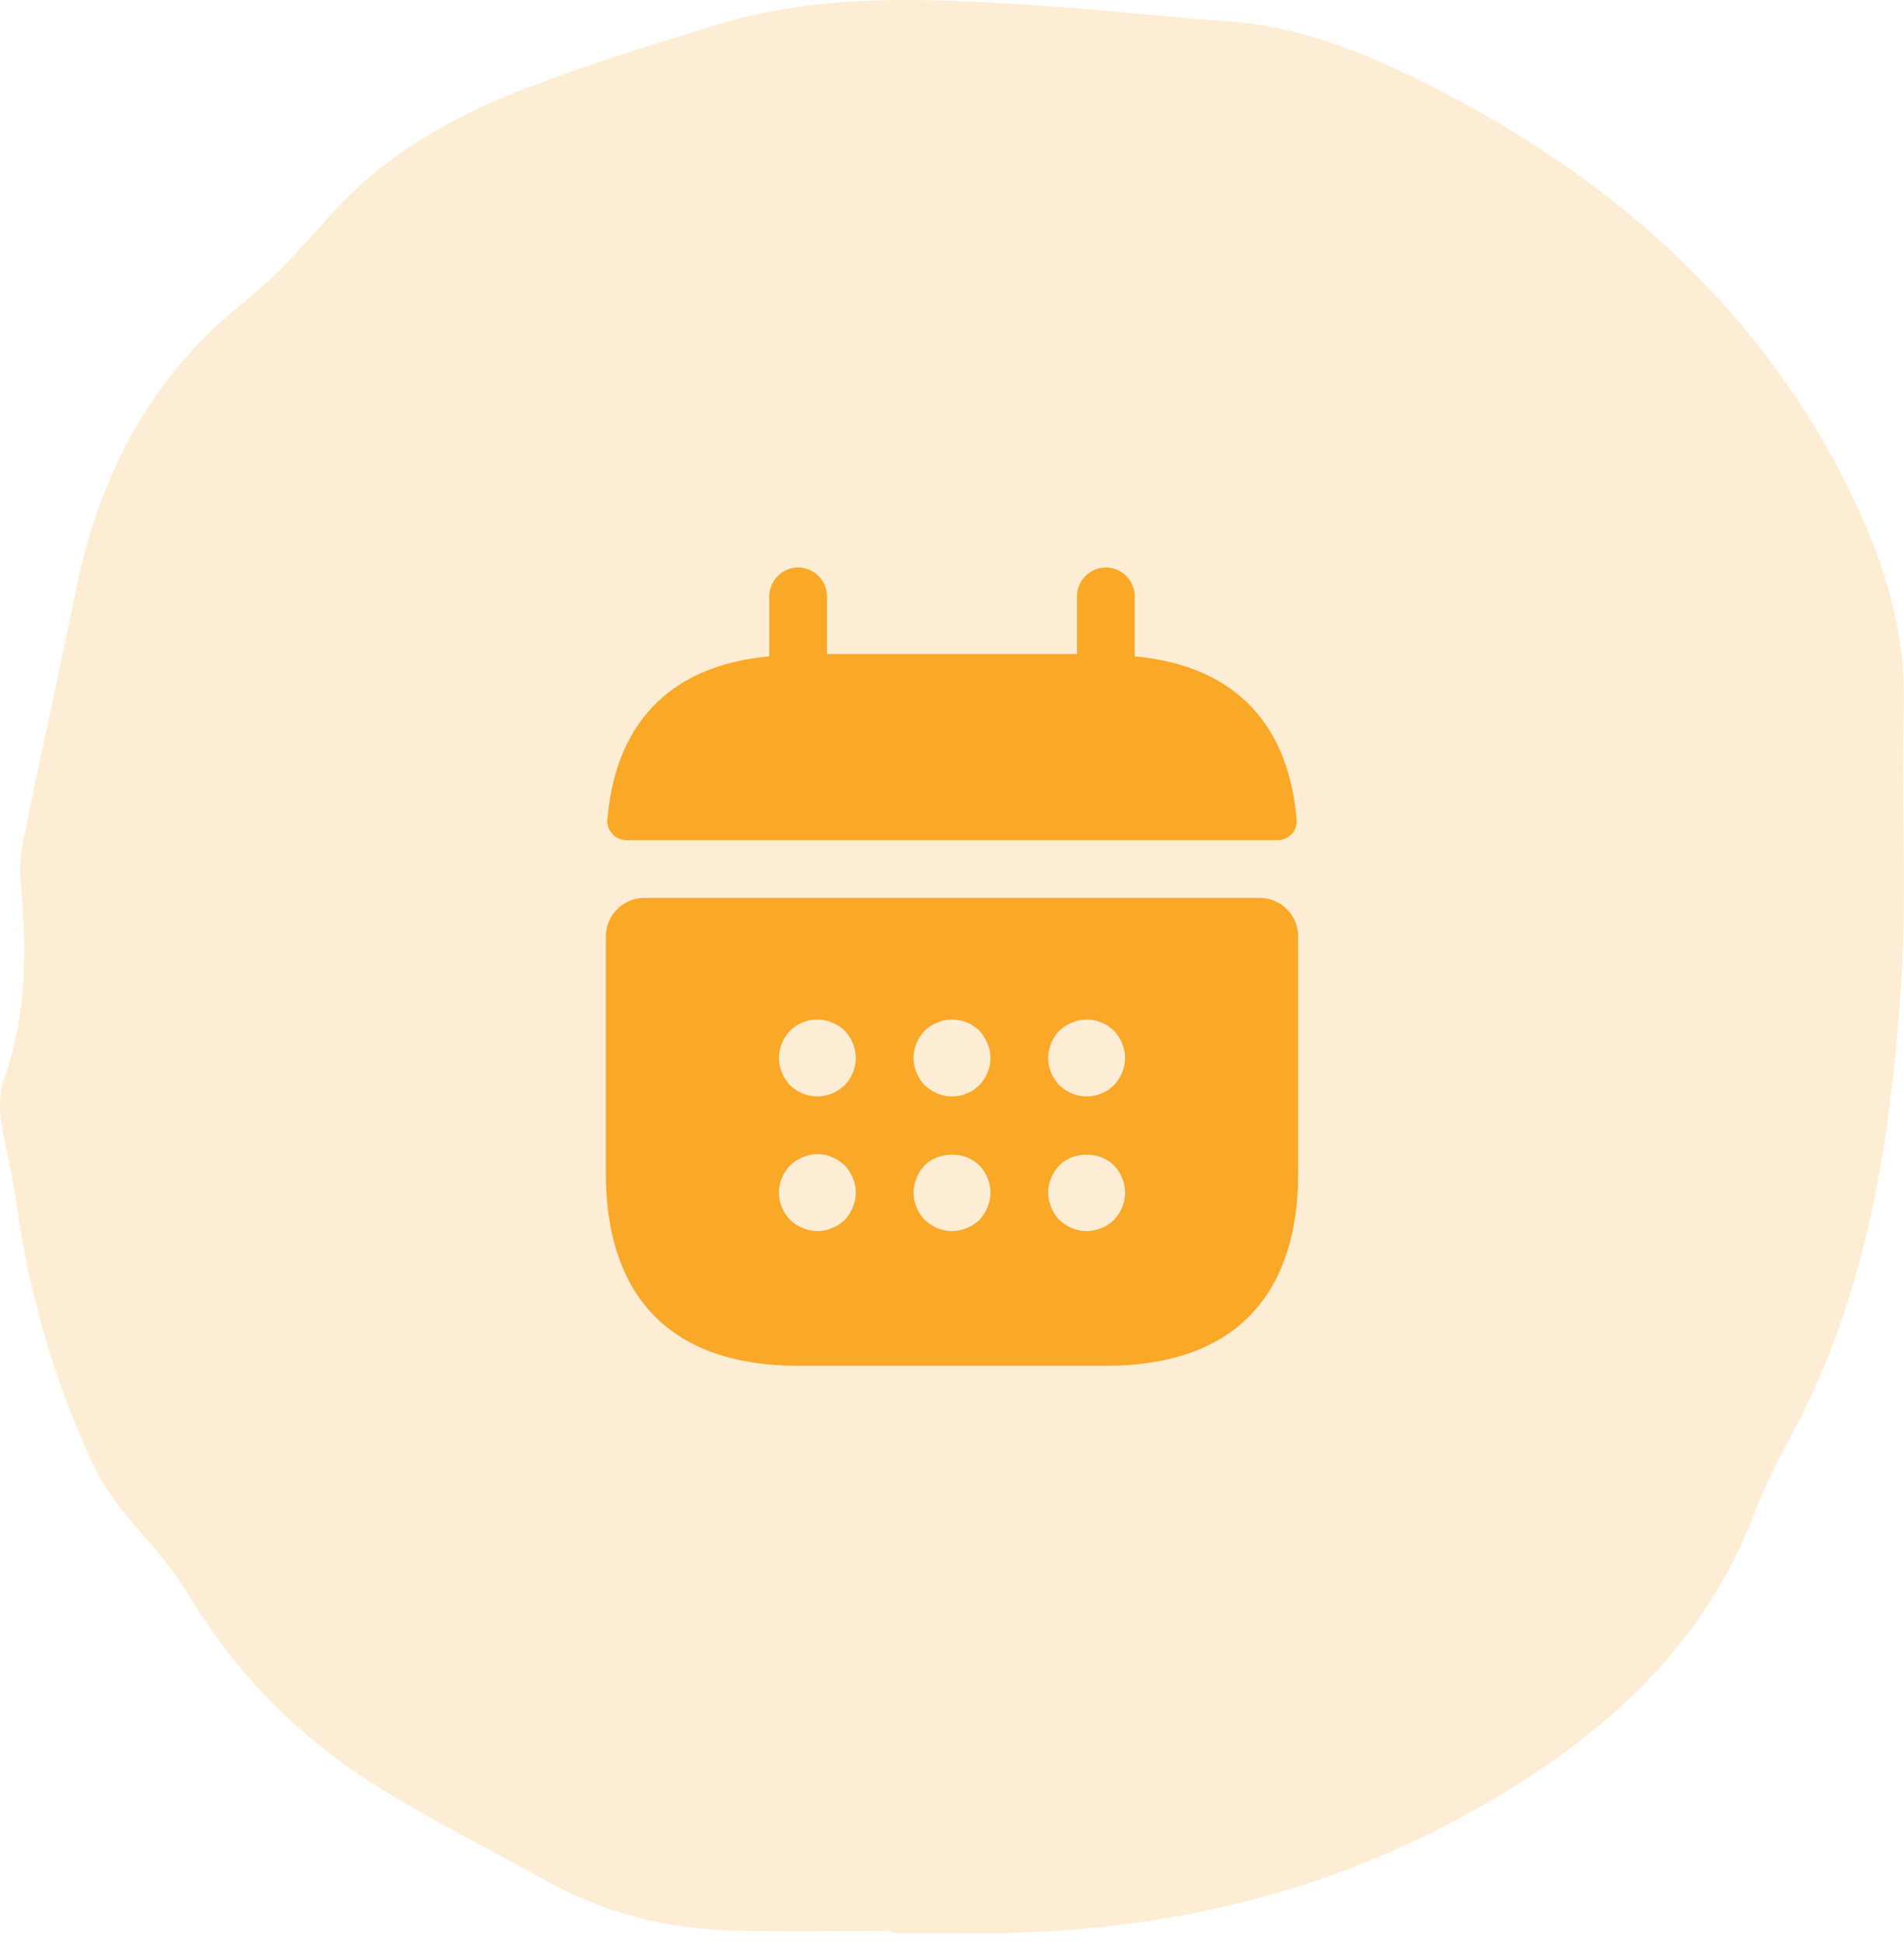
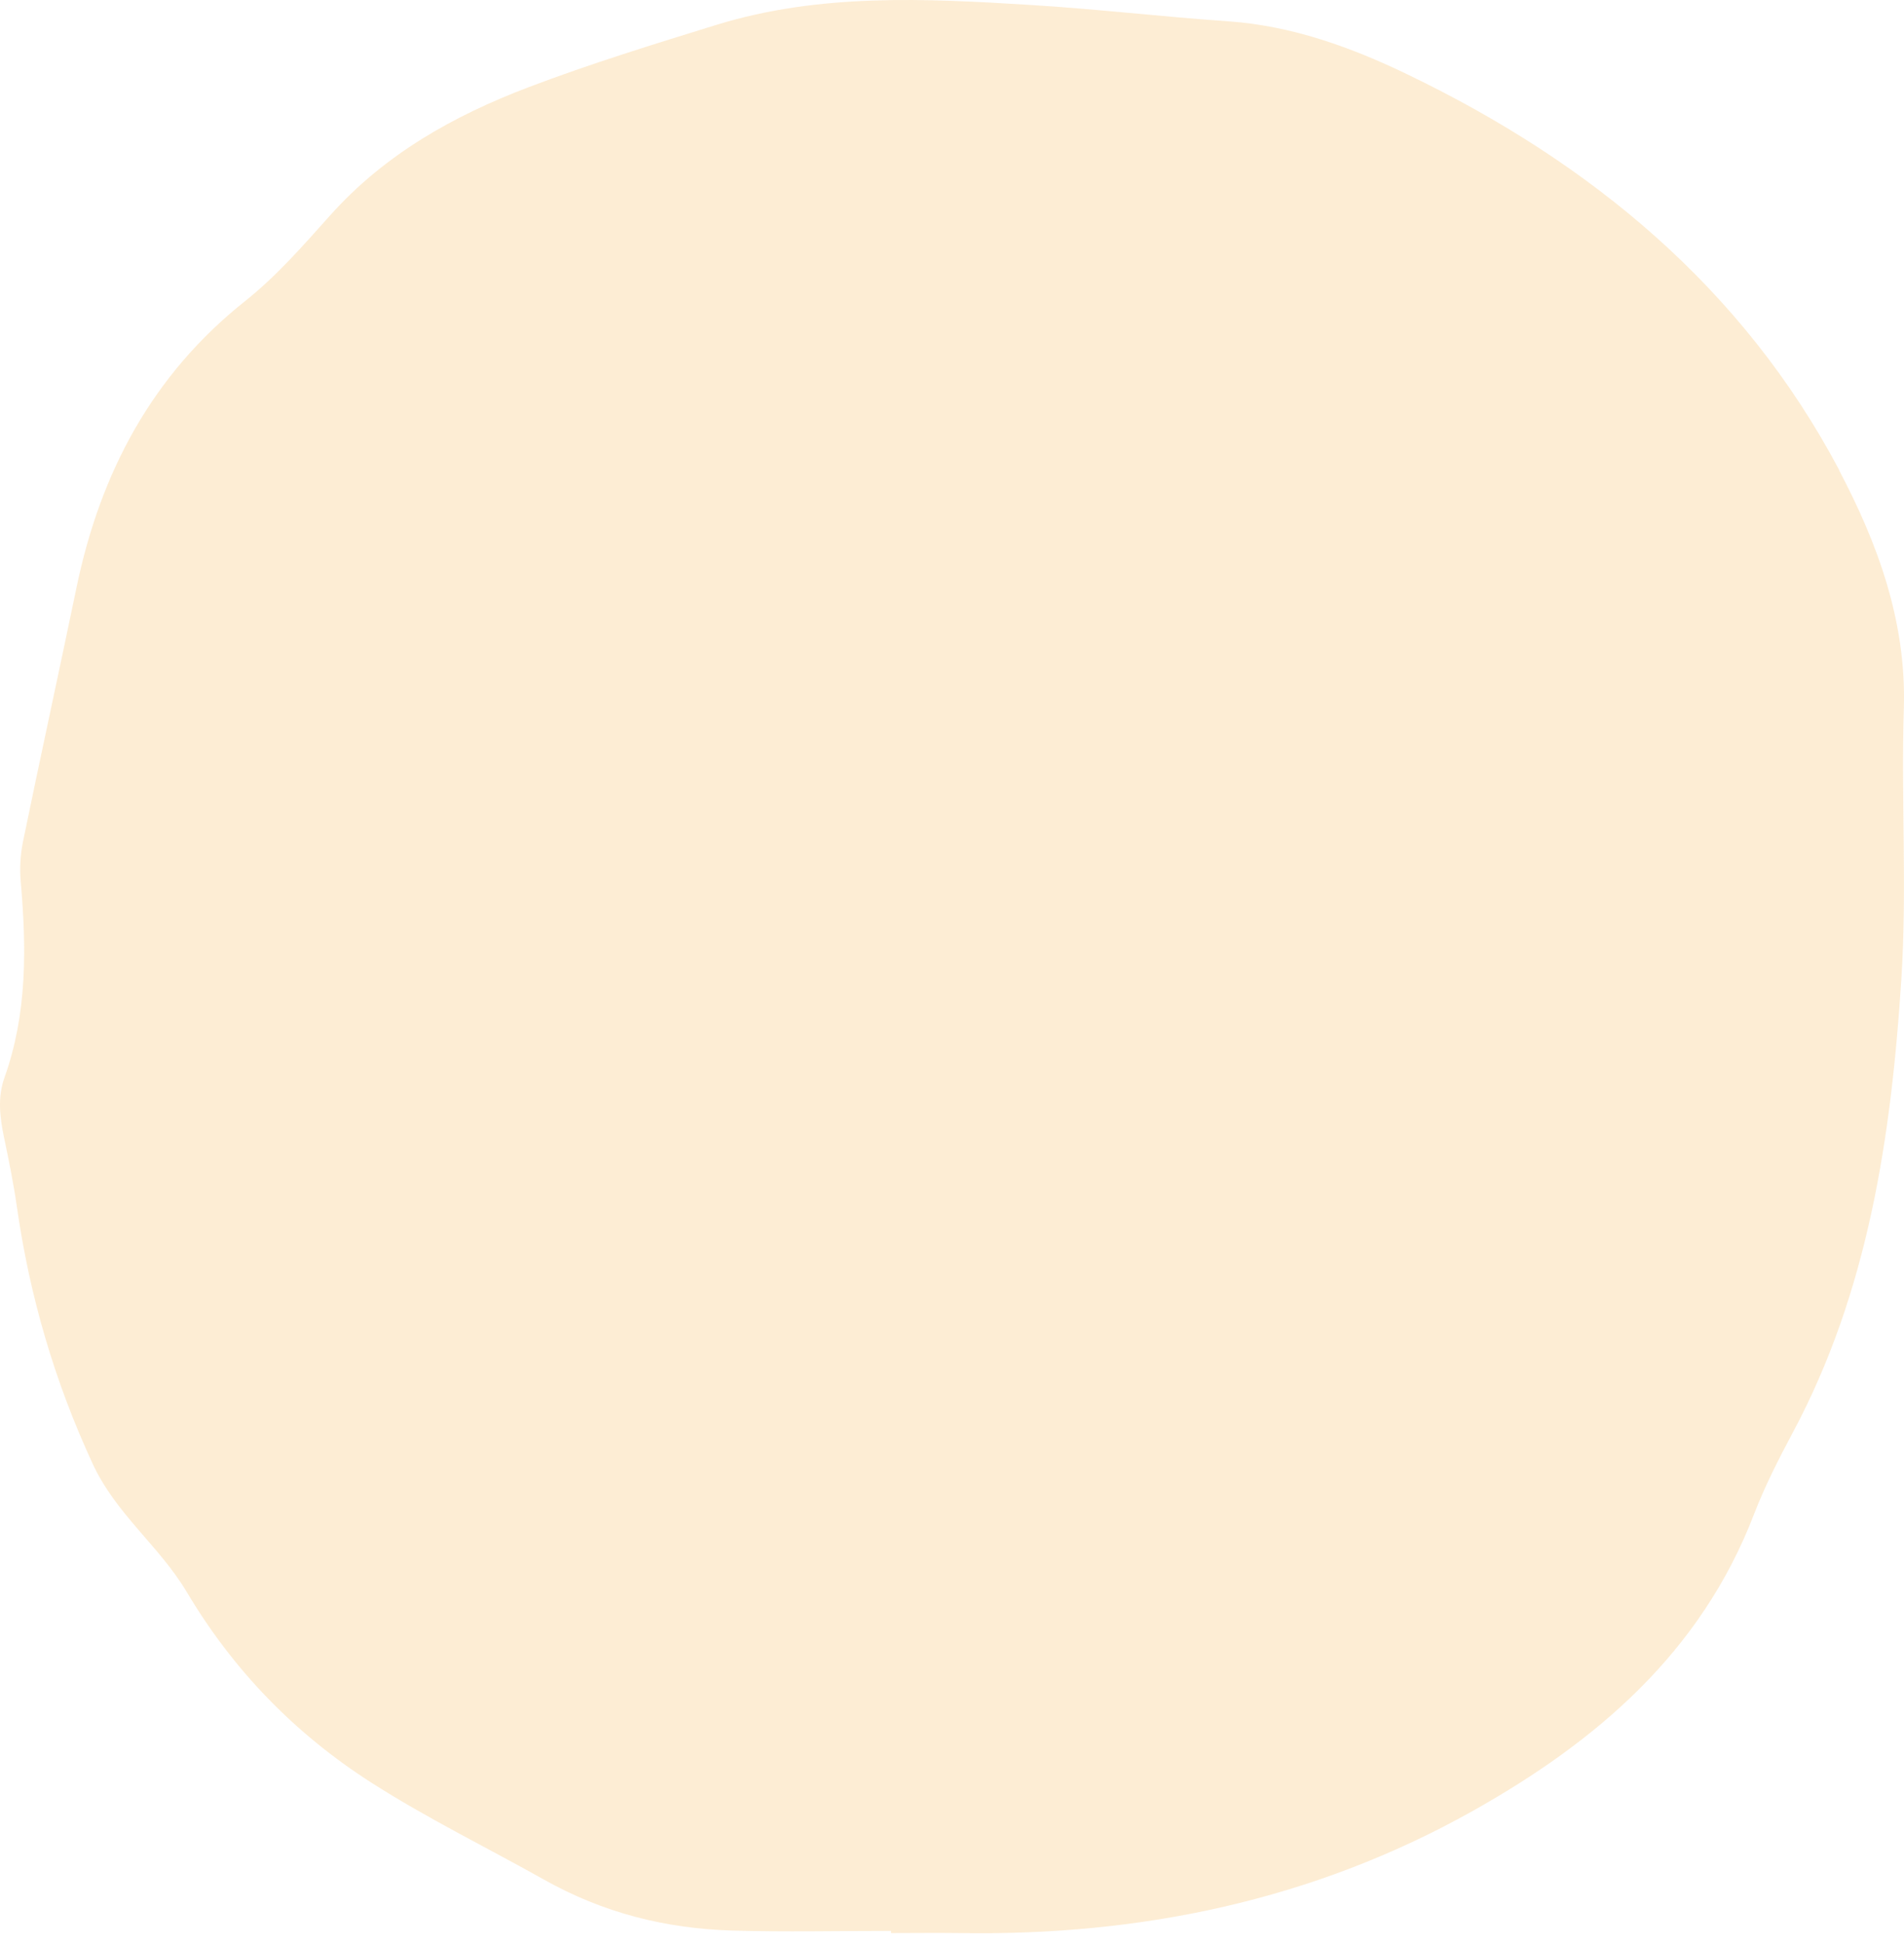
<svg xmlns="http://www.w3.org/2000/svg" width="48" height="49" viewBox="0 0 48 49" fill="none">
  <path opacity="0.2" d="M46.369 11.852C43.931 7.246 40.087 4.092 35.49 1.879C34.077 1.197 32.571 0.647 30.957 0.537C29.301 0.422 27.653 0.228 25.997 0.126C23.337 -0.039 20.668 -0.175 18.067 0.625C16.473 1.117 14.88 1.608 13.32 2.2C11.438 2.916 9.694 3.889 8.314 5.439C7.644 6.188 6.971 6.958 6.189 7.581C3.843 9.443 2.534 11.899 1.931 14.798C1.488 16.936 1.02 19.07 0.58 21.212C0.514 21.538 0.493 21.885 0.522 22.215C0.668 23.891 0.689 25.546 0.112 27.163C-0.064 27.655 -0.005 28.158 0.1 28.662C0.221 29.238 0.338 29.814 0.422 30.393C0.744 32.658 1.371 34.809 2.337 36.896C2.923 38.161 4.014 38.966 4.7 40.113C5.875 42.09 7.419 43.686 9.359 44.93C10.769 45.832 12.262 46.56 13.709 47.373C15.214 48.22 16.787 48.609 18.464 48.66C19.794 48.698 21.128 48.668 22.462 48.668C22.462 48.685 22.462 48.706 22.462 48.723C23.044 48.723 23.629 48.715 24.211 48.723C28.77 48.795 33.115 47.894 37.126 45.646C40.242 43.897 42.877 41.658 44.219 38.166C44.491 37.459 44.838 36.781 45.194 36.112C47.101 32.548 47.678 28.641 47.933 24.683C48.079 22.414 47.925 20.128 47.996 17.85C48.063 15.662 47.331 13.685 46.361 11.848L46.369 11.852Z" fill="#F9A828" />
-   <path d="M28.606 16.543V15.03C28.606 14.632 28.276 14.303 27.879 14.303C27.481 14.303 27.151 14.632 27.151 15.03V16.485H20.848V15.03C20.848 14.632 20.519 14.303 20.121 14.303C19.724 14.303 19.394 14.632 19.394 15.03V16.543C16.776 16.785 15.505 18.346 15.311 20.664C15.292 20.945 15.525 21.178 15.796 21.178H32.204C32.485 21.178 32.718 20.936 32.688 20.664C32.495 18.346 31.224 16.785 28.606 16.543Z" fill="#F9A828" />
-   <path d="M31.758 22.632H16.242C15.709 22.632 15.273 23.069 15.273 23.602V29.575C15.273 32.484 16.727 34.424 20.121 34.424H27.879C31.273 34.424 32.727 32.484 32.727 29.575V23.602C32.727 23.069 32.291 22.632 31.758 22.632ZM21.294 30.749C21.246 30.788 21.198 30.836 21.149 30.865C21.091 30.904 21.033 30.933 20.974 30.952C20.916 30.981 20.858 31.001 20.8 31.011C20.732 31.02 20.674 31.03 20.606 31.03C20.48 31.03 20.354 31.001 20.238 30.952C20.111 30.904 20.015 30.836 19.918 30.749C19.743 30.564 19.636 30.312 19.636 30.06C19.636 29.808 19.743 29.556 19.918 29.372C20.015 29.284 20.111 29.217 20.238 29.168C20.412 29.09 20.606 29.071 20.8 29.11C20.858 29.12 20.916 29.139 20.974 29.168C21.033 29.188 21.091 29.217 21.149 29.255C21.198 29.294 21.246 29.333 21.294 29.372C21.469 29.556 21.576 29.808 21.576 30.06C21.576 30.312 21.469 30.564 21.294 30.749ZM21.294 27.355C21.11 27.529 20.858 27.636 20.606 27.636C20.354 27.636 20.102 27.529 19.918 27.355C19.743 27.171 19.636 26.918 19.636 26.666C19.636 26.414 19.743 26.162 19.918 25.978C20.189 25.706 20.616 25.619 20.974 25.774C21.101 25.823 21.207 25.89 21.294 25.978C21.469 26.162 21.576 26.414 21.576 26.666C21.576 26.918 21.469 27.171 21.294 27.355ZM24.689 30.749C24.504 30.923 24.252 31.03 24 31.03C23.748 31.03 23.496 30.923 23.311 30.749C23.137 30.564 23.03 30.312 23.03 30.06C23.03 29.808 23.137 29.556 23.311 29.372C23.67 29.013 24.33 29.013 24.689 29.372C24.863 29.556 24.97 29.808 24.97 30.06C24.97 30.312 24.863 30.564 24.689 30.749ZM24.689 27.355C24.64 27.393 24.591 27.432 24.543 27.471C24.485 27.51 24.427 27.539 24.369 27.558C24.31 27.587 24.252 27.607 24.194 27.617C24.126 27.626 24.068 27.636 24 27.636C23.748 27.636 23.496 27.529 23.311 27.355C23.137 27.171 23.03 26.918 23.03 26.666C23.03 26.414 23.137 26.162 23.311 25.978C23.399 25.89 23.505 25.823 23.631 25.774C23.99 25.619 24.417 25.706 24.689 25.978C24.863 26.162 24.97 26.414 24.97 26.666C24.97 26.918 24.863 27.171 24.689 27.355ZM28.082 30.749C27.898 30.923 27.646 31.03 27.394 31.03C27.142 31.03 26.89 30.923 26.705 30.749C26.531 30.564 26.424 30.312 26.424 30.06C26.424 29.808 26.531 29.556 26.705 29.372C27.064 29.013 27.724 29.013 28.082 29.372C28.257 29.556 28.364 29.808 28.364 30.06C28.364 30.312 28.257 30.564 28.082 30.749ZM28.082 27.355C28.034 27.393 27.985 27.432 27.937 27.471C27.879 27.51 27.821 27.539 27.762 27.558C27.704 27.587 27.646 27.607 27.588 27.617C27.52 27.626 27.452 27.636 27.394 27.636C27.142 27.636 26.89 27.529 26.705 27.355C26.531 27.171 26.424 26.918 26.424 26.666C26.424 26.414 26.531 26.162 26.705 25.978C26.802 25.89 26.899 25.823 27.025 25.774C27.2 25.697 27.394 25.677 27.588 25.716C27.646 25.726 27.704 25.745 27.762 25.774C27.821 25.794 27.879 25.823 27.937 25.861C27.985 25.9 28.034 25.939 28.082 25.978C28.257 26.162 28.364 26.414 28.364 26.666C28.364 26.918 28.257 27.171 28.082 27.355Z" fill="#F9A828" />
</svg>